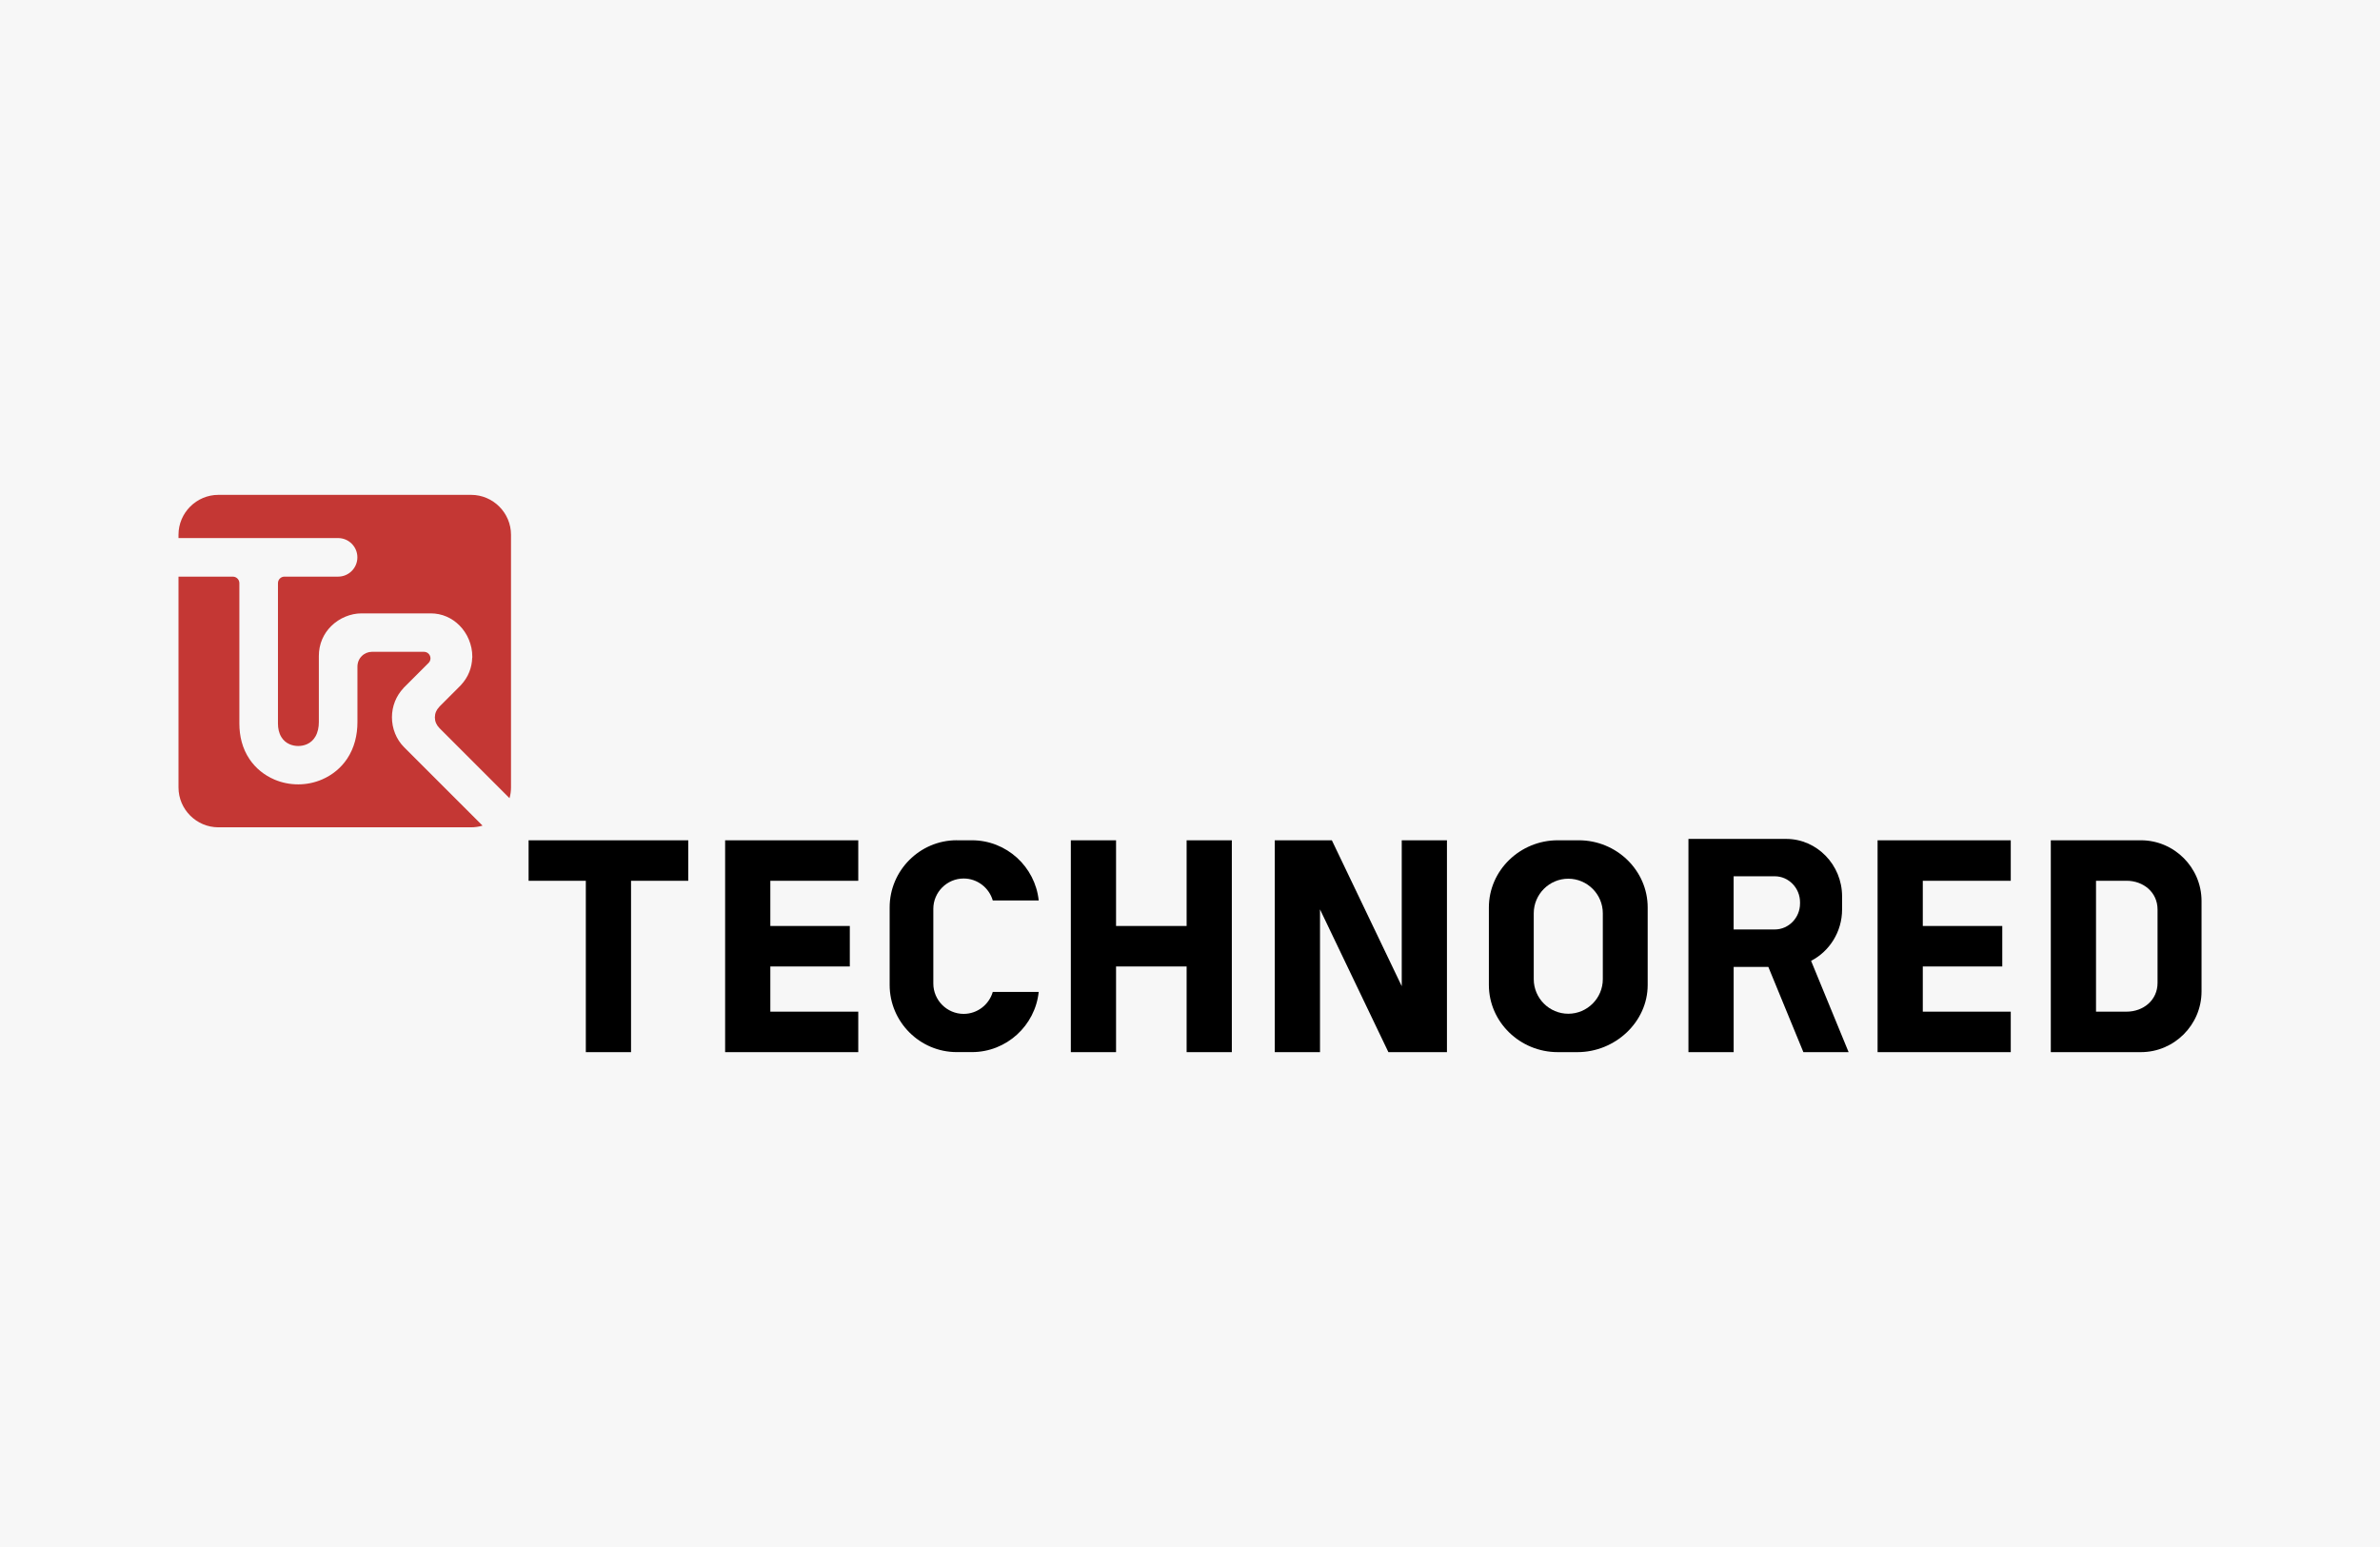
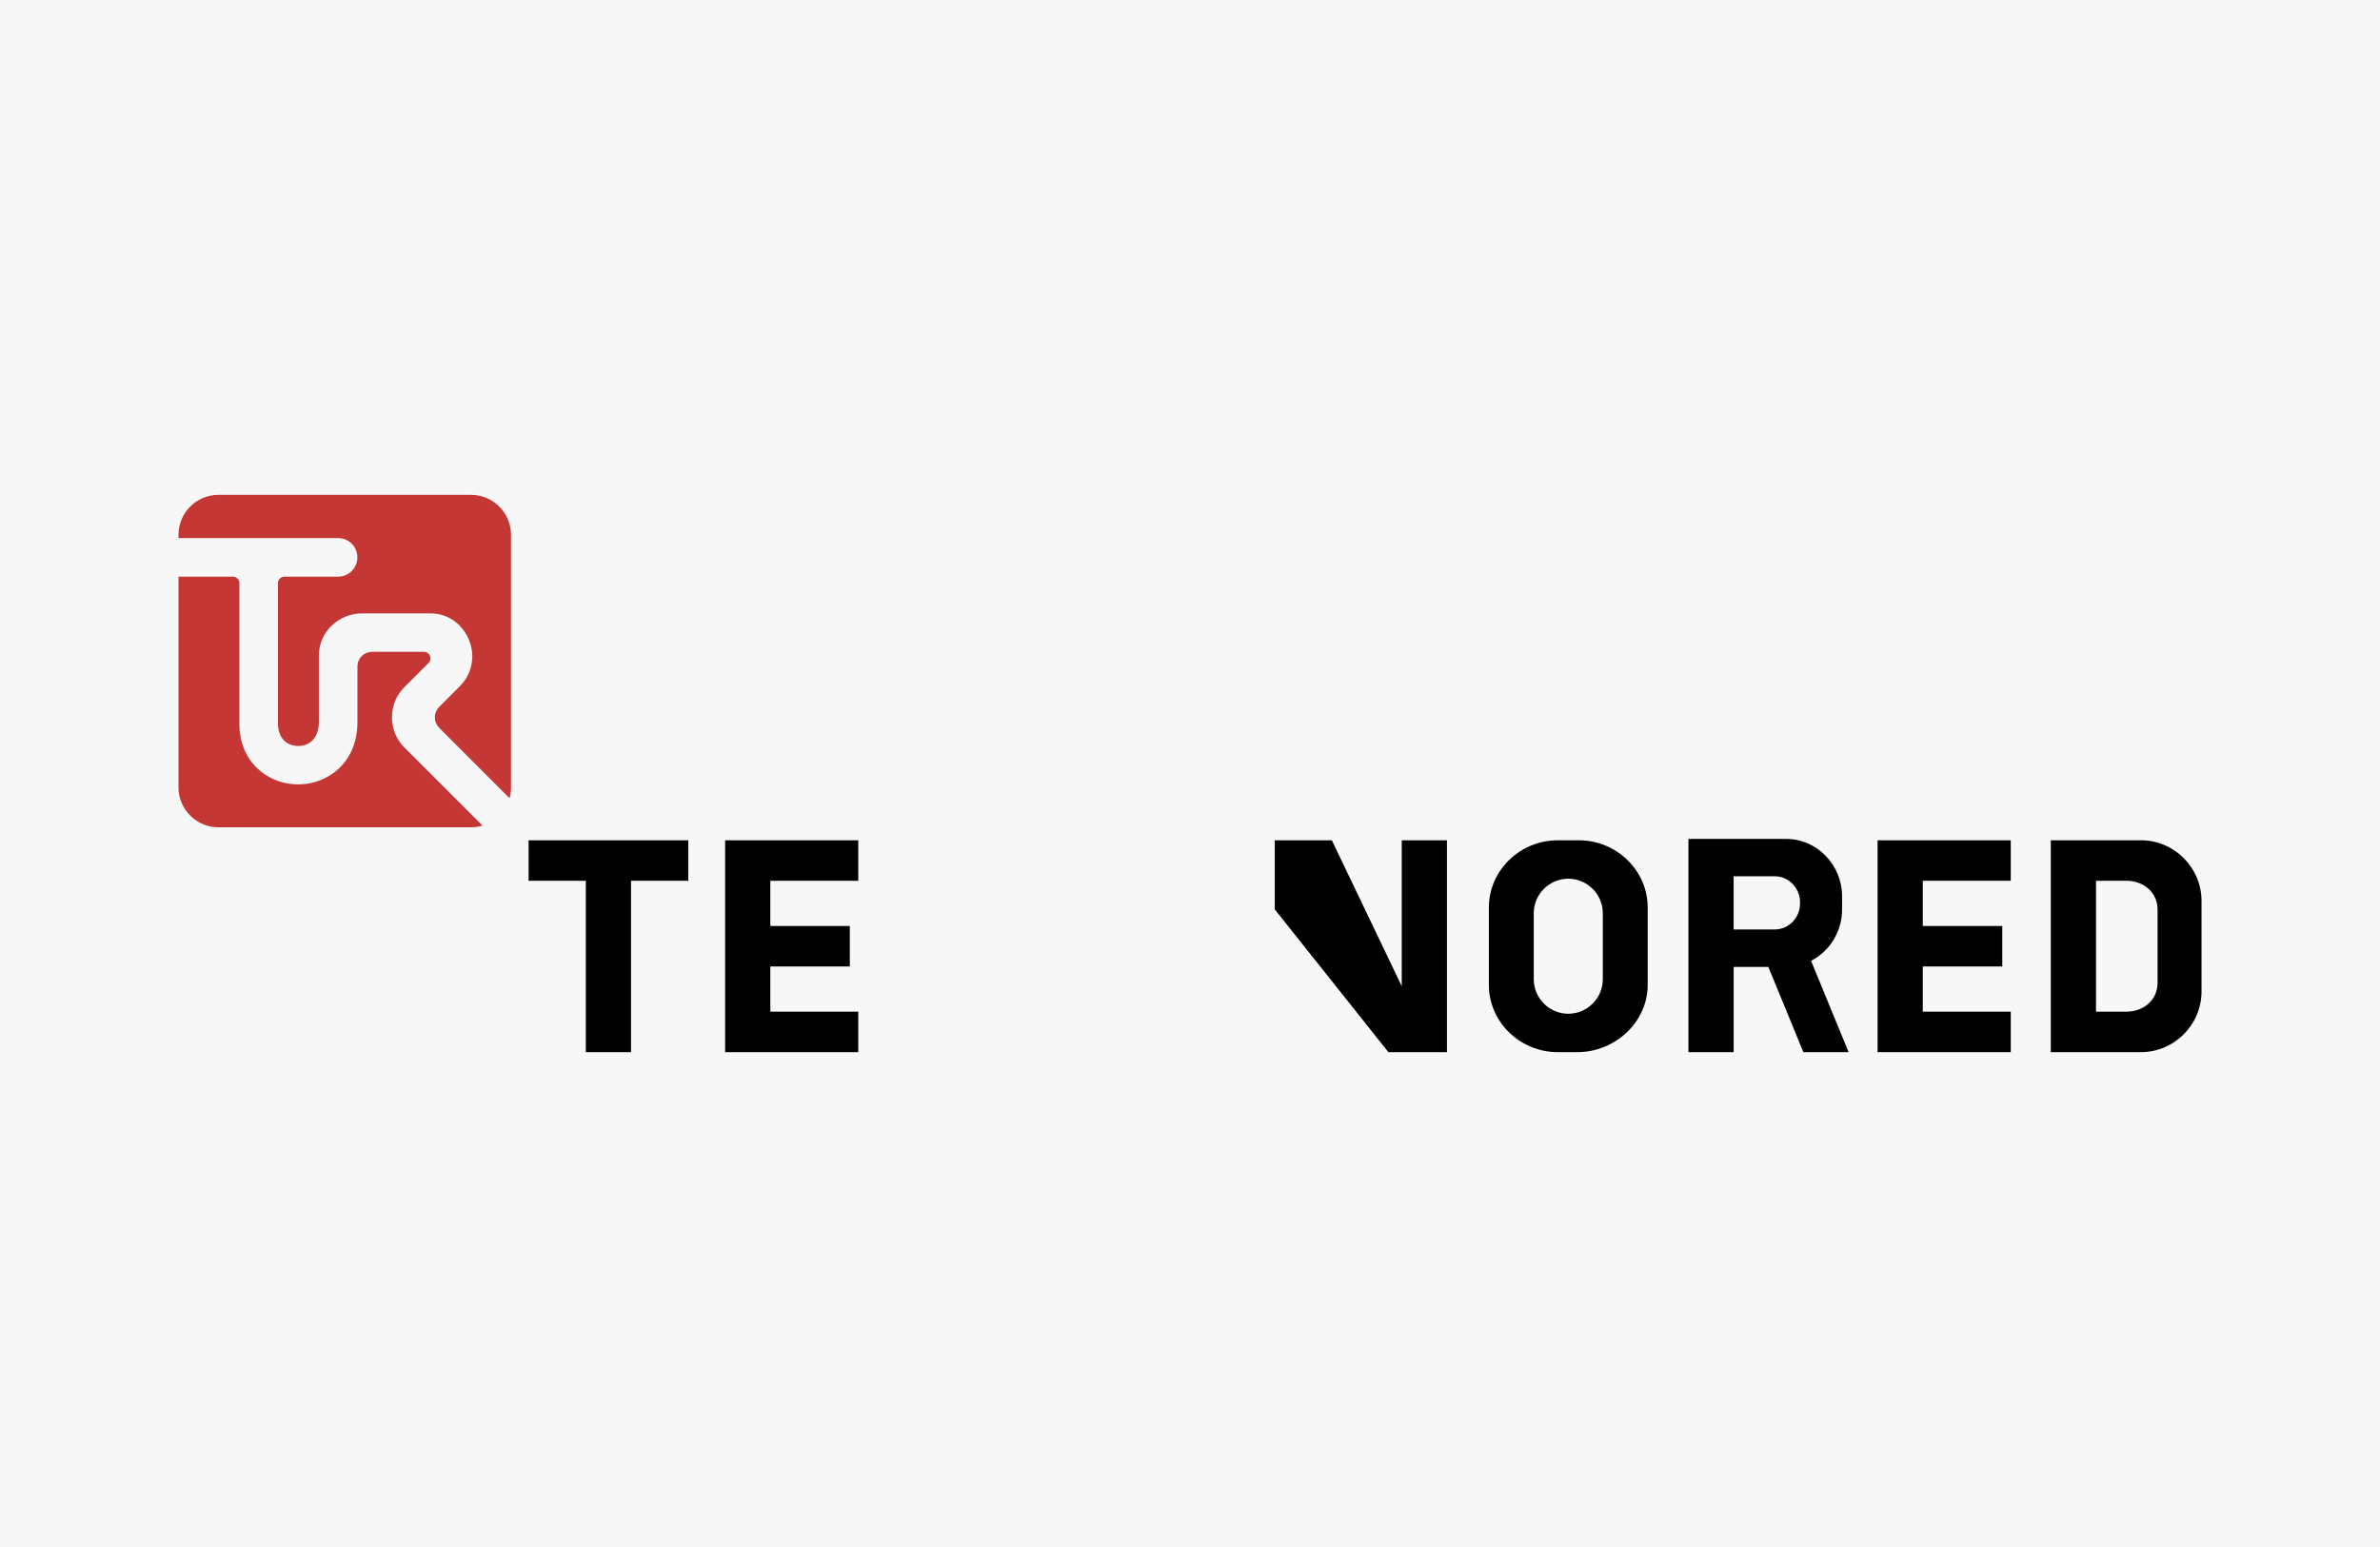
<svg xmlns="http://www.w3.org/2000/svg" width="400" height="260" viewBox="0 0 400 260" fill="none">
  <g id="technored_logo">
    <rect width="400" height="260" fill="#F7F7F7" />
    <g id="logo" clip-path="url(#clip0_2_2209)">
      <g id="text">
        <path id="Vector" fill-rule="evenodd" clip-rule="evenodd" d="M121.87 141.224V176.83H144.246V170.026H129.468V162.429H142.825V155.625H129.468V148.027H144.246V141.224H121.87Z" fill="black" />
-         <path id="Vector_2" fill-rule="evenodd" clip-rule="evenodd" d="M179.973 176.83H187.572V162.429H199.433V176.83H207.032V141.224H199.433V155.625H187.572V141.224H179.973V176.83Z" fill="black" />
        <path id="Vector_3" fill-rule="evenodd" clip-rule="evenodd" d="M357.403 170.026H352.272V148.027H357.403C360.21 148.027 362.614 149.943 362.614 152.864V165.189C362.614 168.111 360.215 170.026 357.403 170.026ZM344.673 176.83H359.813C365.421 176.83 370.006 172.241 370.006 166.627V151.426C370.006 145.813 365.421 141.224 359.813 141.224H344.673V176.83Z" fill="black" />
-         <path id="Vector_4" fill-rule="evenodd" clip-rule="evenodd" d="M214.246 176.83H221.85V152.836L233.343 176.83H243.185V141.224H235.587V165.747L223.84 141.224H214.246V176.83Z" fill="black" />
+         <path id="Vector_4" fill-rule="evenodd" clip-rule="evenodd" d="M214.246 176.83V152.836L233.343 176.83H243.185V141.224H235.587V165.747L223.84 141.224H214.246V176.83Z" fill="black" />
        <path id="Vector_5" fill-rule="evenodd" clip-rule="evenodd" d="M315.56 141.224V176.83H337.943V170.026H323.159V162.429H336.516V155.625H323.159V148.027H337.943V141.224H315.56Z" fill="black" />
        <path id="Vector_6" fill-rule="evenodd" clip-rule="evenodd" d="M88.84 141.224V148.027H98.458V176.83H106.057V148.027H115.674V141.224H88.84Z" fill="black" />
        <path id="Vector_7" fill-rule="evenodd" clip-rule="evenodd" d="M263.577 147.682C266.769 147.682 269.381 150.293 269.381 153.491V164.568C269.381 167.76 266.769 170.377 263.577 170.377C260.384 170.377 257.773 167.766 257.773 164.568V153.491C257.773 150.299 260.384 147.682 263.577 147.682ZM261.817 141.224H265.337C271.711 141.224 276.922 146.302 276.922 152.513V165.54C276.922 171.746 271.481 176.83 265.113 176.83H261.817C255.443 176.83 250.232 171.752 250.232 165.54V152.513C250.232 146.302 255.443 141.224 261.817 141.224Z" fill="black" />
        <path id="Vector_8" fill-rule="evenodd" clip-rule="evenodd" d="M310.688 176.83H303.089L297.199 162.504H291.372V176.83H283.773V140.994H288.105H300.196C305.367 140.994 309.595 145.342 309.595 150.656V152.847C309.595 156.614 307.467 159.898 304.384 161.486L310.694 176.836L310.688 176.83ZM291.366 147.28V156.212H298.281C300.616 156.212 302.526 154.25 302.526 151.846V151.743V151.639C302.526 149.241 300.616 147.274 298.281 147.274H291.366V147.28Z" fill="black" />
-         <path id="Vector_9" fill-rule="evenodd" clip-rule="evenodd" d="M160.801 141.224H163.355C169.165 141.224 173.985 145.675 174.572 151.34H166.852C166.237 149.212 164.27 147.648 161.957 147.648C159.156 147.648 156.861 149.943 156.861 152.749V165.299C156.861 168.105 159.156 170.4 161.957 170.4C164.27 170.4 166.237 168.836 166.852 166.708H174.572C173.98 172.373 169.159 176.824 163.355 176.824H160.801C154.594 176.824 149.521 171.746 149.521 165.535V152.508C149.521 146.296 154.594 141.218 160.801 141.218V141.224Z" fill="black" />
      </g>
      <g id="Simbol" clip-path="url(#clip1_2_2209)">
        <g id="_Ð¡Ð»Ð¾Ð¹_1-2">
          <path id="Vector_10" fill-rule="evenodd" clip-rule="evenodd" d="M81.085 138.765C80.48 138.946 79.839 139.044 79.177 139.044H36.706C33.017 139.044 30 136.028 30 132.339V96.916H39.066C39.088 96.916 39.099 96.916 39.107 96.916C39.118 96.916 39.129 96.916 39.139 96.916C39.43 96.916 39.706 97.03 39.91 97.236C40.116 97.442 40.23 97.716 40.23 98.006C40.23 98.174 40.23 98.324 40.23 98.473V121.609C40.23 123.738 40.737 125.813 41.936 127.59C42.972 129.128 44.429 130.294 46.13 131.021C46.76 131.289 47.416 131.493 48.086 131.626C48.759 131.761 49.443 131.826 50.129 131.826C50.815 131.826 51.499 131.756 52.172 131.618C52.847 131.479 53.509 131.27 54.141 130.996C55.858 130.251 57.318 129.063 58.357 127.498C59.569 125.669 60.074 123.535 60.074 121.36V112.062C60.074 111.354 60.332 110.733 60.796 110.269C61.259 109.805 61.881 109.547 62.537 109.547H71.099C71.129 109.547 71.147 109.547 71.164 109.547C71.18 109.547 71.199 109.547 71.215 109.547C71.229 109.547 71.243 109.55 71.259 109.55C71.549 109.55 71.826 109.664 72.029 109.87C72.235 110.076 72.349 110.35 72.349 110.64C72.349 110.773 72.325 110.903 72.279 111.028C72.233 111.148 72.168 111.259 72.084 111.354L72.021 111.424C71.354 112.091 70.686 112.759 70.019 113.426C69.325 114.12 68.633 114.812 67.938 115.506L67.797 115.647L67.805 115.655C67.198 116.301 66.718 117.05 66.387 117.874C66.047 118.72 65.877 119.624 65.874 120.535C65.871 121.465 66.047 122.39 66.392 123.253C66.739 124.126 67.257 124.924 67.922 125.588C70.38 128.045 72.84 130.506 75.301 132.966L81.093 138.756L81.085 138.765ZM36.706 83.17H79.177C82.867 83.17 85.883 86.186 85.883 89.875V132.339C85.883 132.966 85.797 133.573 85.634 134.148L80.517 129.033C78.296 126.811 76.071 124.587 73.85 122.366V122.352L73.787 122.287C73.567 122.065 73.394 121.799 73.274 121.511C73.15 121.213 73.087 120.89 73.087 120.568C73.087 120.245 73.15 119.922 73.274 119.624C73.394 119.336 73.57 119.073 73.787 118.848L73.85 118.783V118.764C74.419 118.194 74.989 117.625 75.558 117.055C76.15 116.464 76.741 115.872 77.335 115.278L77.493 115.121L77.485 115.113C78.081 114.476 78.556 113.743 78.876 112.93C79.177 112.17 79.337 111.367 79.362 110.554H79.378V110.331C79.378 109.851 79.327 109.368 79.232 108.896C79.134 108.422 78.99 107.955 78.806 107.508C78.621 107.06 78.396 106.632 78.127 106.23C77.862 105.829 77.558 105.452 77.216 105.11C76.597 104.491 75.876 103.99 75.073 103.64C74.227 103.271 73.32 103.089 72.398 103.089H60.736C59.827 103.089 58.905 103.293 58.066 103.637C57.163 104.009 56.33 104.557 55.639 105.248C55.015 105.875 54.507 106.607 54.157 107.421C53.769 108.319 53.588 109.276 53.588 110.25V121.368C53.588 122.208 53.43 123.074 52.999 123.806C52.665 124.37 52.185 124.818 51.58 125.078C51.352 125.176 51.114 125.252 50.872 125.301C50.628 125.349 50.376 125.376 50.126 125.376C49.877 125.376 49.627 125.352 49.383 125.303C49.136 125.254 48.895 125.178 48.664 125.078C48.083 124.829 47.614 124.411 47.286 123.874C46.871 123.198 46.716 122.401 46.716 121.614V98.023C46.716 97.716 46.83 97.439 47.036 97.233C47.242 97.027 47.517 96.913 47.807 96.913C47.818 96.913 47.828 96.913 47.839 96.913C47.85 96.913 47.858 96.913 47.869 96.913C49.372 96.913 50.861 96.913 52.351 96.913H56.821C57.684 96.913 58.503 96.574 59.114 95.964C59.724 95.354 60.063 94.534 60.063 93.672C60.063 92.809 59.724 91.99 59.114 91.38C58.503 90.77 57.684 90.431 56.821 90.431H30V89.869C30 86.186 33.017 83.17 36.706 83.17Z" fill="#C43734" />
        </g>
      </g>
    </g>
  </g>
  <defs>
    <clipPath id="clip0_2_2209">
      <rect width="340" height="93.66" fill="white" transform="translate(30 83.17)" />
    </clipPath>
    <clipPath id="clip1_2_2209">
      <rect width="55.883" height="55.874" fill="white" transform="translate(30 83.17)" />
    </clipPath>
  </defs>
</svg>